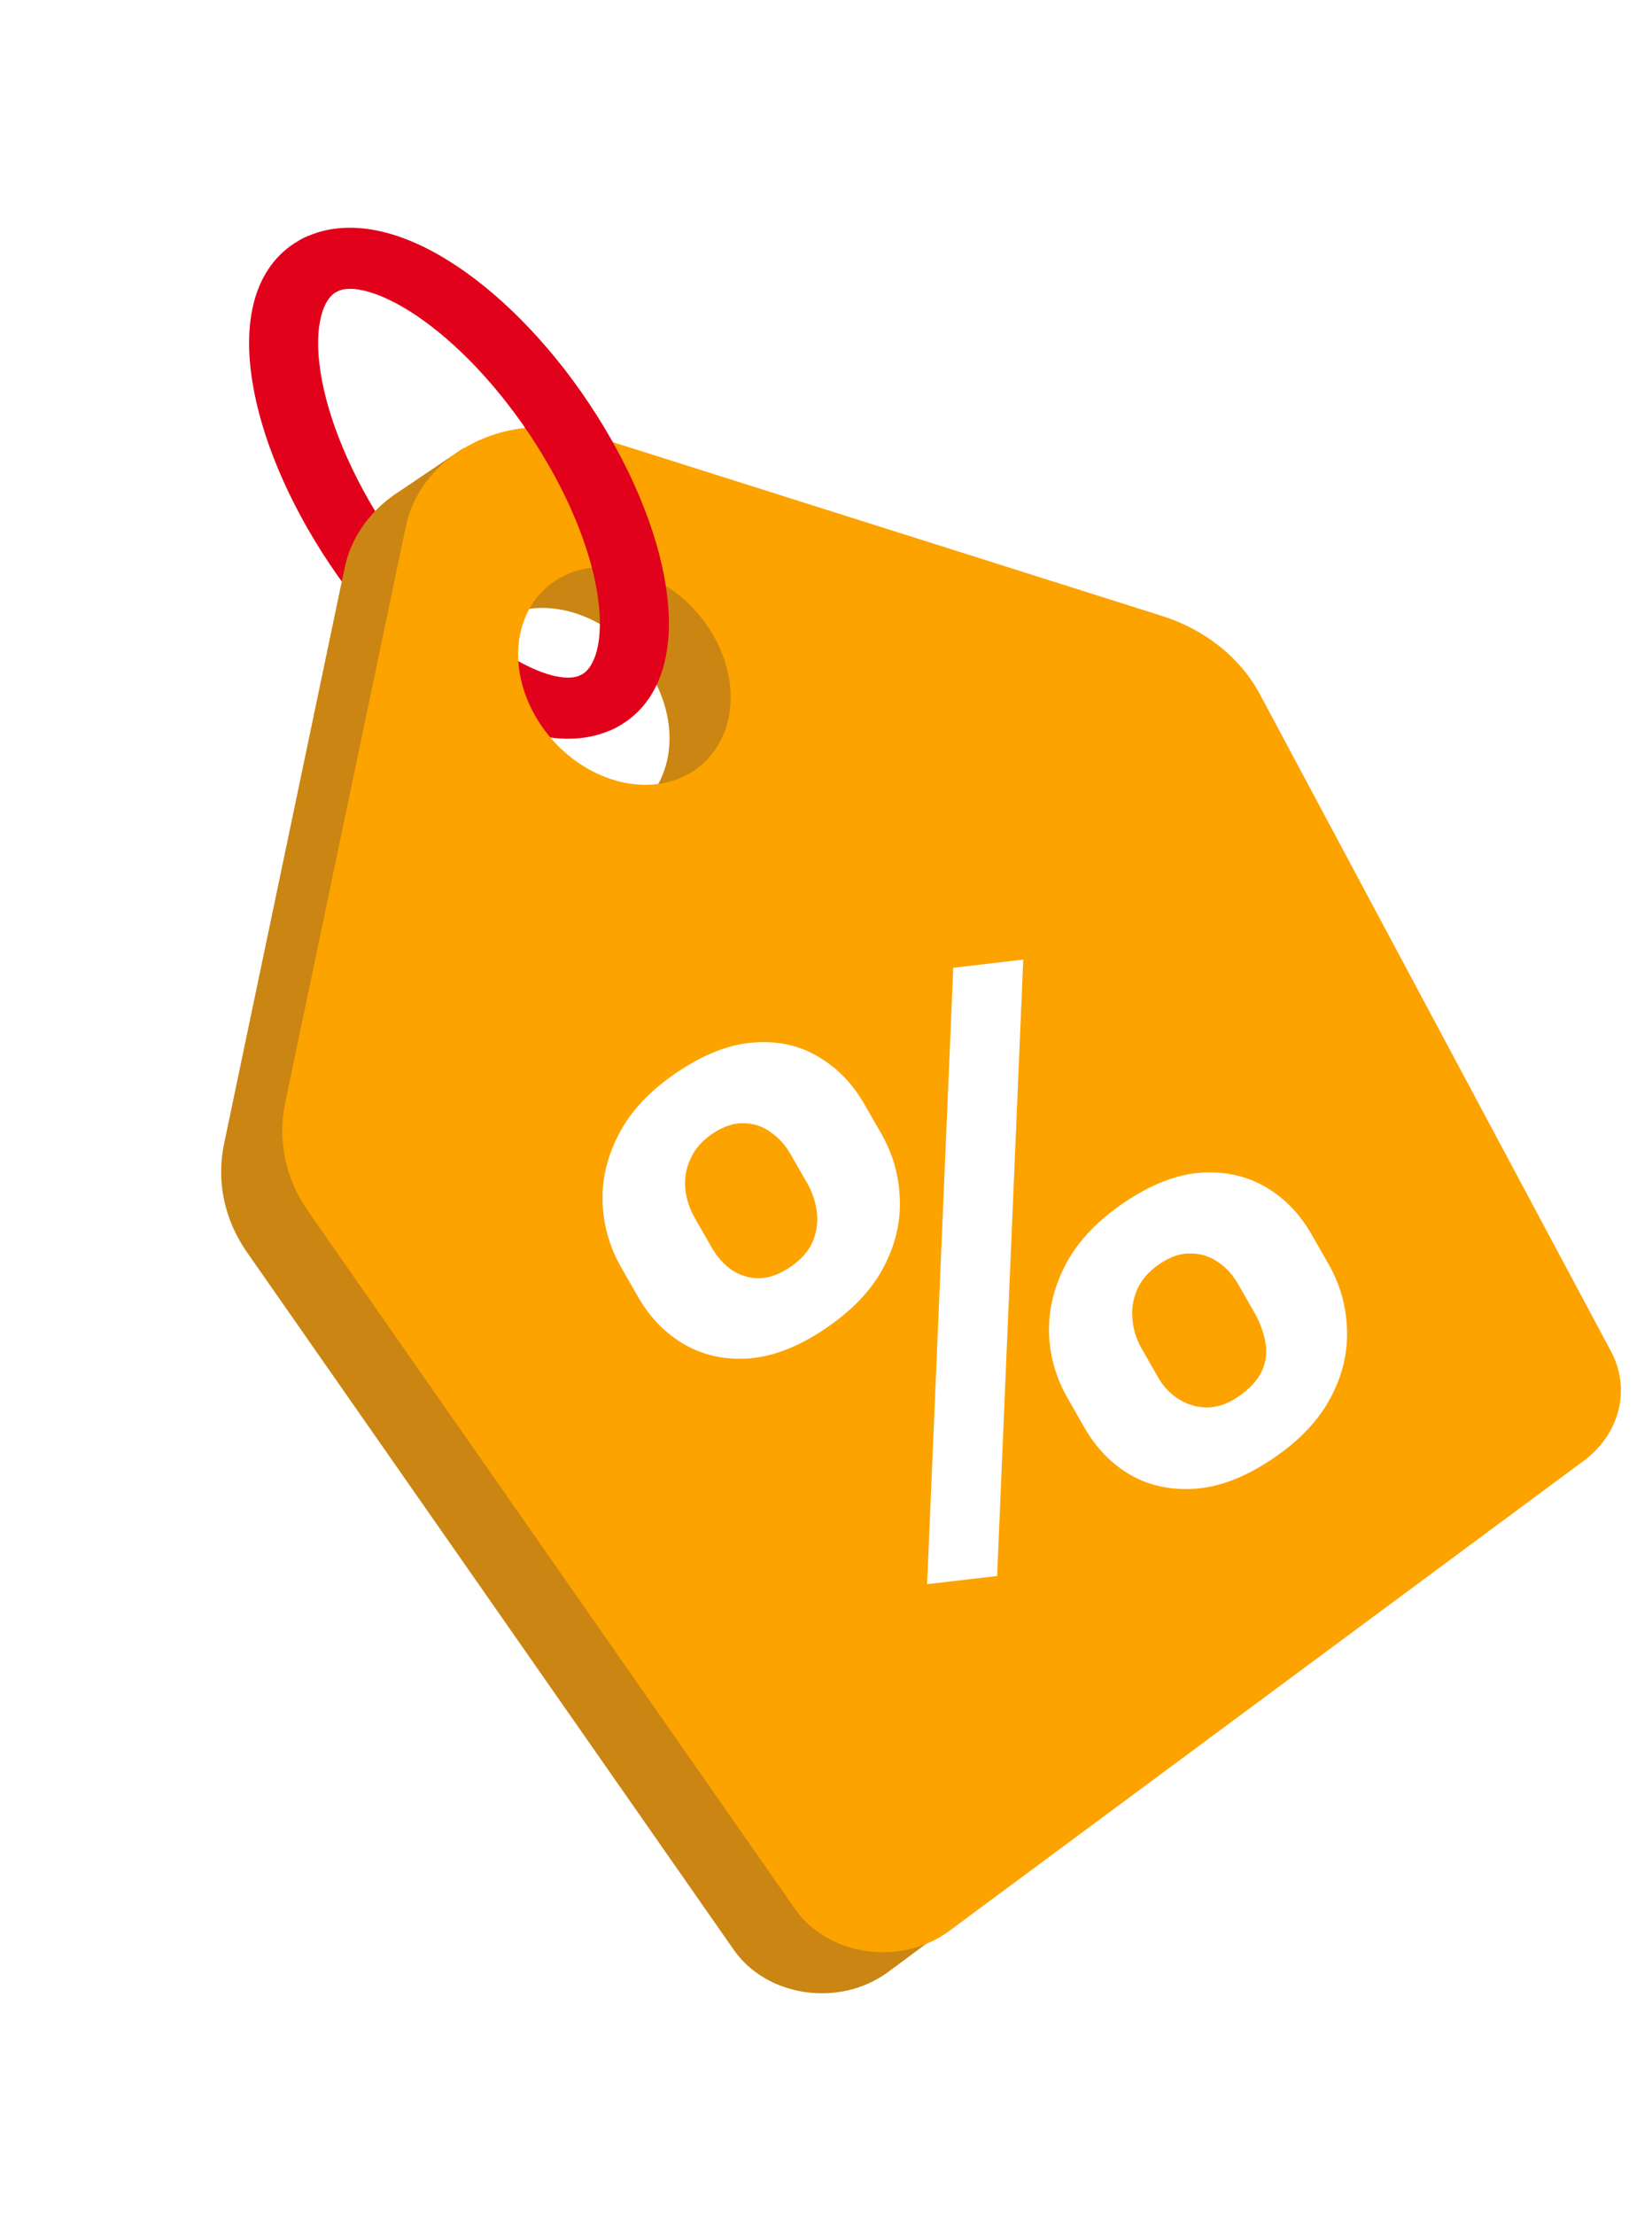
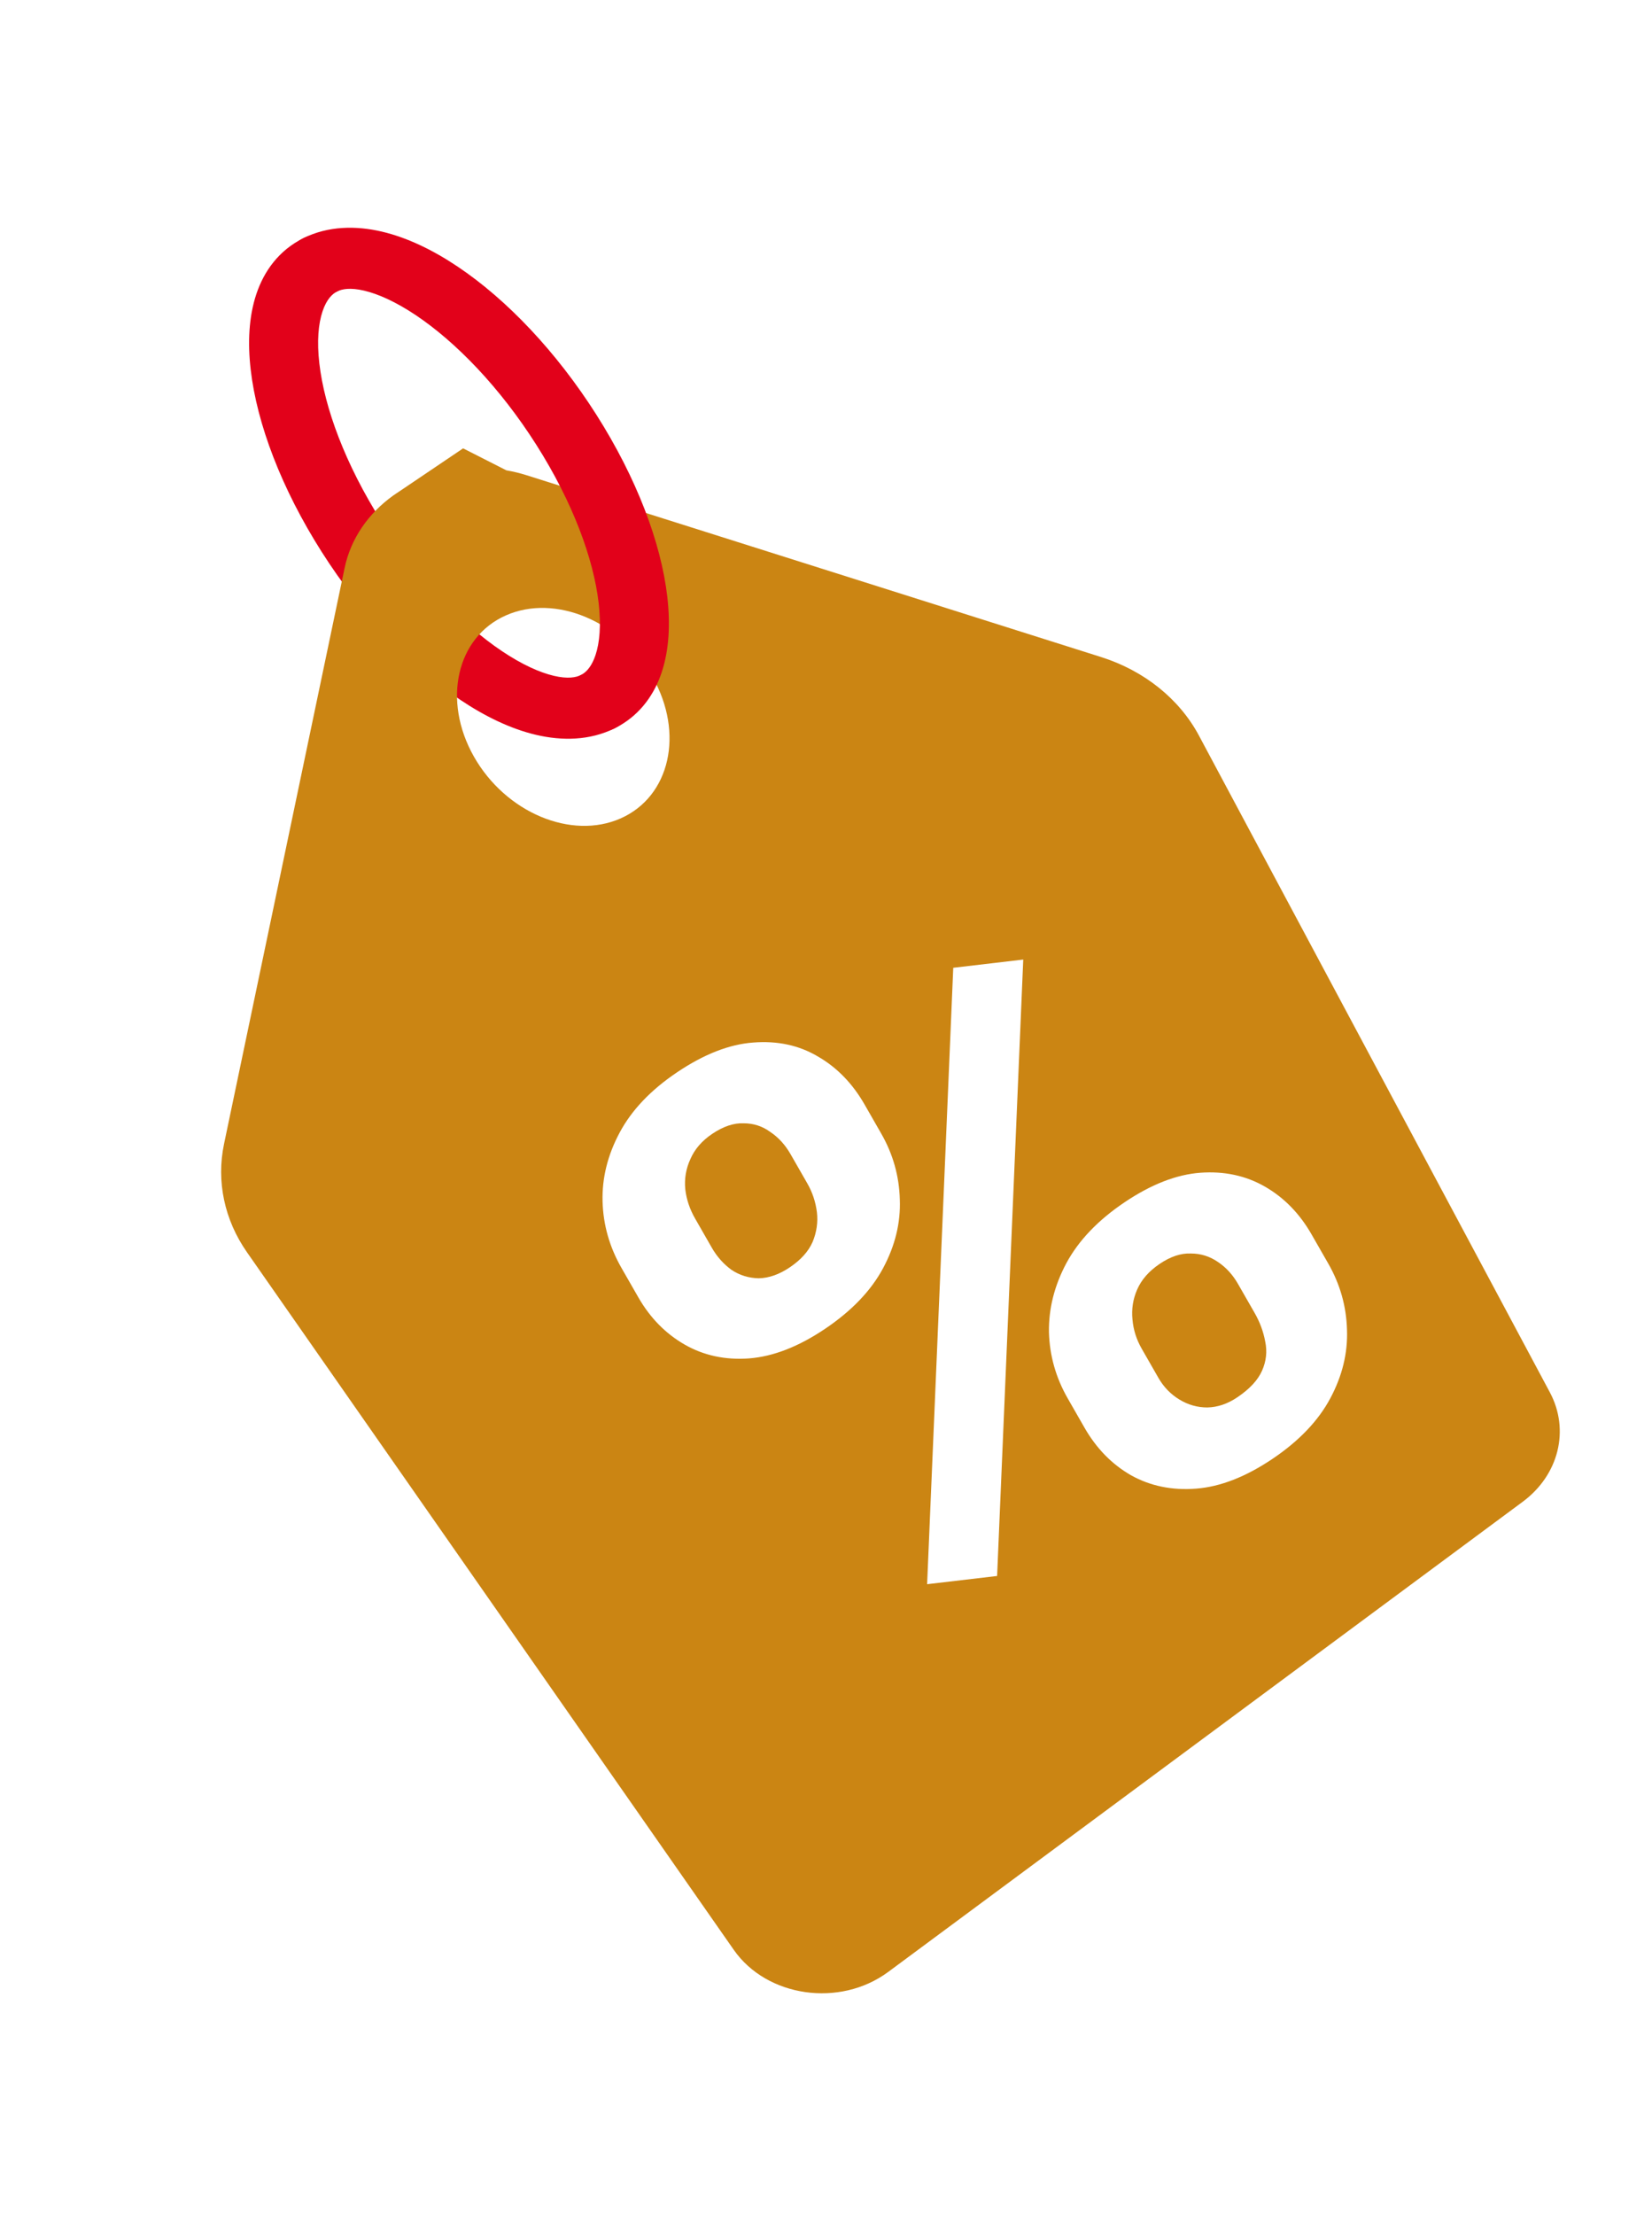
<svg xmlns="http://www.w3.org/2000/svg" width="100" height="134" viewBox="0 0 100 134" fill="none">
  <g filter="url(#filter0_f_982_41605)">
    <path d="M23.105 31.562C20.894 28.08 19.638 24.657 19.331 21.987C19.176 20.649 19.271 19.59 19.523 18.838C19.77 18.098 20.122 17.774 20.413 17.629C21.419 17.129 21.776 16.002 21.211 15.112C20.646 14.223 19.372 13.907 18.367 14.407C16.864 15.154 15.975 16.421 15.517 17.791C15.063 19.149 14.986 20.724 15.175 22.362C15.553 25.646 17.04 29.556 19.464 33.373C21.888 37.19 24.89 40.345 27.863 42.338C29.346 43.333 30.906 44.094 32.453 44.457C34.014 44.823 35.699 44.809 37.202 44.062C38.208 43.562 38.565 42.435 38 41.545C37.434 40.656 36.161 40.34 35.156 40.84C34.864 40.985 34.369 41.082 33.526 40.885C32.668 40.683 31.597 40.204 30.386 39.392C27.969 37.772 25.317 35.044 23.105 31.562Z" fill="#E2011A" />
    <path fill-rule="evenodd" clip-rule="evenodd" d="M23.782 29.992L24.224 29.694C24.073 29.789 23.925 29.888 23.782 29.992Z" fill="#CB8513" />
    <path fill-rule="evenodd" clip-rule="evenodd" d="M24.224 29.694L28.033 27.124L30.65 28.453C31.063 28.524 31.475 28.623 31.885 28.753L66.649 39.748C69.258 40.573 71.389 42.282 72.574 44.498L93.816 84.229C95.036 86.51 94.359 89.233 92.172 90.853L53.767 119.294C50.84 121.461 46.422 120.829 44.416 117.957L14.946 75.751C13.583 73.798 13.088 71.465 13.561 69.208L20.859 34.366C21.236 32.562 22.313 31.052 23.782 29.992L24.224 29.694ZM39.506 40.969C37.586 37.58 33.605 35.906 30.618 37.232C27.631 38.557 26.766 42.381 28.686 45.77C30.607 49.159 34.588 50.833 37.575 49.508C40.562 48.182 41.427 44.359 39.506 40.969Z" fill="#CB8513" />
-     <path fill-rule="evenodd" clip-rule="evenodd" d="M35.584 26.27C30.739 24.738 25.496 27.407 24.558 31.883L17.26 66.725C16.788 68.982 17.282 71.315 18.645 73.268L48.115 115.474C50.121 118.347 54.539 118.978 57.466 116.811L95.871 88.37C98.058 86.75 98.735 84.028 97.515 81.746L76.273 42.015C75.089 39.799 72.957 38.09 70.348 37.265L35.584 26.27ZM34.317 34.749C37.305 33.423 41.285 35.097 43.206 38.486C45.126 41.876 44.261 45.699 41.274 47.025C38.287 48.35 34.306 46.676 32.386 43.287C30.465 39.898 31.33 36.075 34.317 34.749Z" fill="#FCA300" />
    <path d="M38.639 78.483L37.625 76.715C36.896 75.444 36.513 74.1 36.475 72.682C36.437 71.264 36.782 69.876 37.51 68.516C38.237 67.156 39.393 65.942 40.978 64.875C42.61 63.776 44.149 63.175 45.597 63.07C47.06 62.955 48.362 63.235 49.503 63.91C50.659 64.574 51.602 65.542 52.331 66.812L53.345 68.581C54.056 69.821 54.431 71.15 54.468 72.567C54.522 73.975 54.185 75.358 53.457 76.718C52.729 78.078 51.558 79.302 49.942 80.39C48.341 81.468 46.81 82.064 45.346 82.179C43.899 82.284 42.597 82.004 41.44 81.34C40.284 80.675 39.35 79.723 38.639 78.483ZM42.076 73.717L43.09 75.486C43.398 76.021 43.793 76.466 44.276 76.82C44.766 77.148 45.316 77.319 45.926 77.332C46.544 77.32 47.171 77.099 47.808 76.67C48.476 76.22 48.937 75.709 49.189 75.135C49.433 74.547 49.52 73.947 49.45 73.336C49.371 72.71 49.178 72.13 48.87 71.594L47.856 69.826C47.531 69.259 47.124 68.812 46.634 68.484C46.151 68.13 45.609 67.954 45.007 67.956C44.412 67.932 43.78 68.145 43.112 68.595C42.49 69.013 42.05 69.522 41.791 70.121C41.522 70.705 41.42 71.315 41.483 71.952C41.554 72.562 41.751 73.151 42.076 73.717ZM65.647 86.369L64.633 84.6C63.913 83.345 63.534 82.008 63.496 80.591C63.474 79.163 63.827 77.769 64.554 76.409C65.297 75.038 66.469 73.814 68.07 72.736C69.686 71.648 71.217 71.052 72.665 70.947C74.112 70.843 75.415 71.123 76.571 71.787C77.727 72.451 78.666 73.411 79.386 74.667L80.4 76.435C81.12 77.691 81.499 79.027 81.537 80.445C81.59 81.852 81.253 83.236 80.525 84.596C79.797 85.956 78.633 87.174 77.033 88.252C75.417 89.34 73.878 89.942 72.415 90.057C70.951 90.172 69.634 89.902 68.462 89.248C67.305 88.584 66.367 87.624 65.647 86.369ZM69.108 81.587L70.122 83.356C70.438 83.907 70.861 84.344 71.39 84.666C71.92 84.989 72.486 85.149 73.088 85.147C73.705 85.134 74.309 84.929 74.899 84.532C75.645 84.029 76.144 83.492 76.397 82.918C76.65 82.345 76.713 81.761 76.588 81.167C76.478 80.562 76.264 79.984 75.948 79.432L74.934 77.664C74.618 77.113 74.215 76.673 73.725 76.345C73.227 76.002 72.677 75.831 72.075 75.833C71.48 75.809 70.856 76.017 70.203 76.457C69.551 76.896 69.095 77.415 68.835 78.014C68.583 78.588 68.488 79.193 68.552 79.829C68.606 80.45 68.792 81.036 69.108 81.587ZM61.94 58.05L60.358 95.341L56.121 95.839L57.703 58.548L61.94 58.05Z" fill="white" />
    <path d="M36.106 25.097C33.681 21.28 30.68 18.124 27.706 16.131C26.222 15.136 24.663 14.375 23.115 14.012C21.555 13.646 19.87 13.66 18.366 14.407C17.361 14.907 17.004 16.034 17.569 16.924C18.134 17.813 19.408 18.129 20.413 17.629C20.705 17.484 21.201 17.386 22.045 17.584C22.902 17.785 23.972 18.265 25.183 19.076C27.6 20.697 30.253 23.426 32.464 26.908C34.676 30.39 35.931 33.813 36.238 36.482C36.392 37.82 36.3 38.878 36.048 39.63C35.831 40.279 35.534 40.609 35.268 40.778L35.156 40.84L34.977 40.941C34.111 41.48 33.829 42.522 34.358 43.357C34.888 44.191 36.041 44.521 37.012 44.146L37.202 44.062L37.477 43.917C38.816 43.157 39.623 41.963 40.052 40.678C40.506 39.319 40.583 37.745 40.394 36.107C40.016 32.823 38.53 28.914 36.106 25.097Z" fill="#E2011A" />
  </g>
  <defs>
    <filter id="filter0_f_982_41605" x="0.004" y="0.395" width="111.495" height="133.574" filterUnits="userSpaceOnUse" color-interpolation-filters="sRGB">
      <feFlood flood-opacity="0" result="BackgroundImageFix" />
      <feBlend mode="normal" in="SourceGraphic" in2="BackgroundImageFix" result="shape" />
      <feGaussianBlur stdDeviation="6.691" result="effect1_foregroundBlur_982_41605" />
    </filter>
  </defs>
</svg>